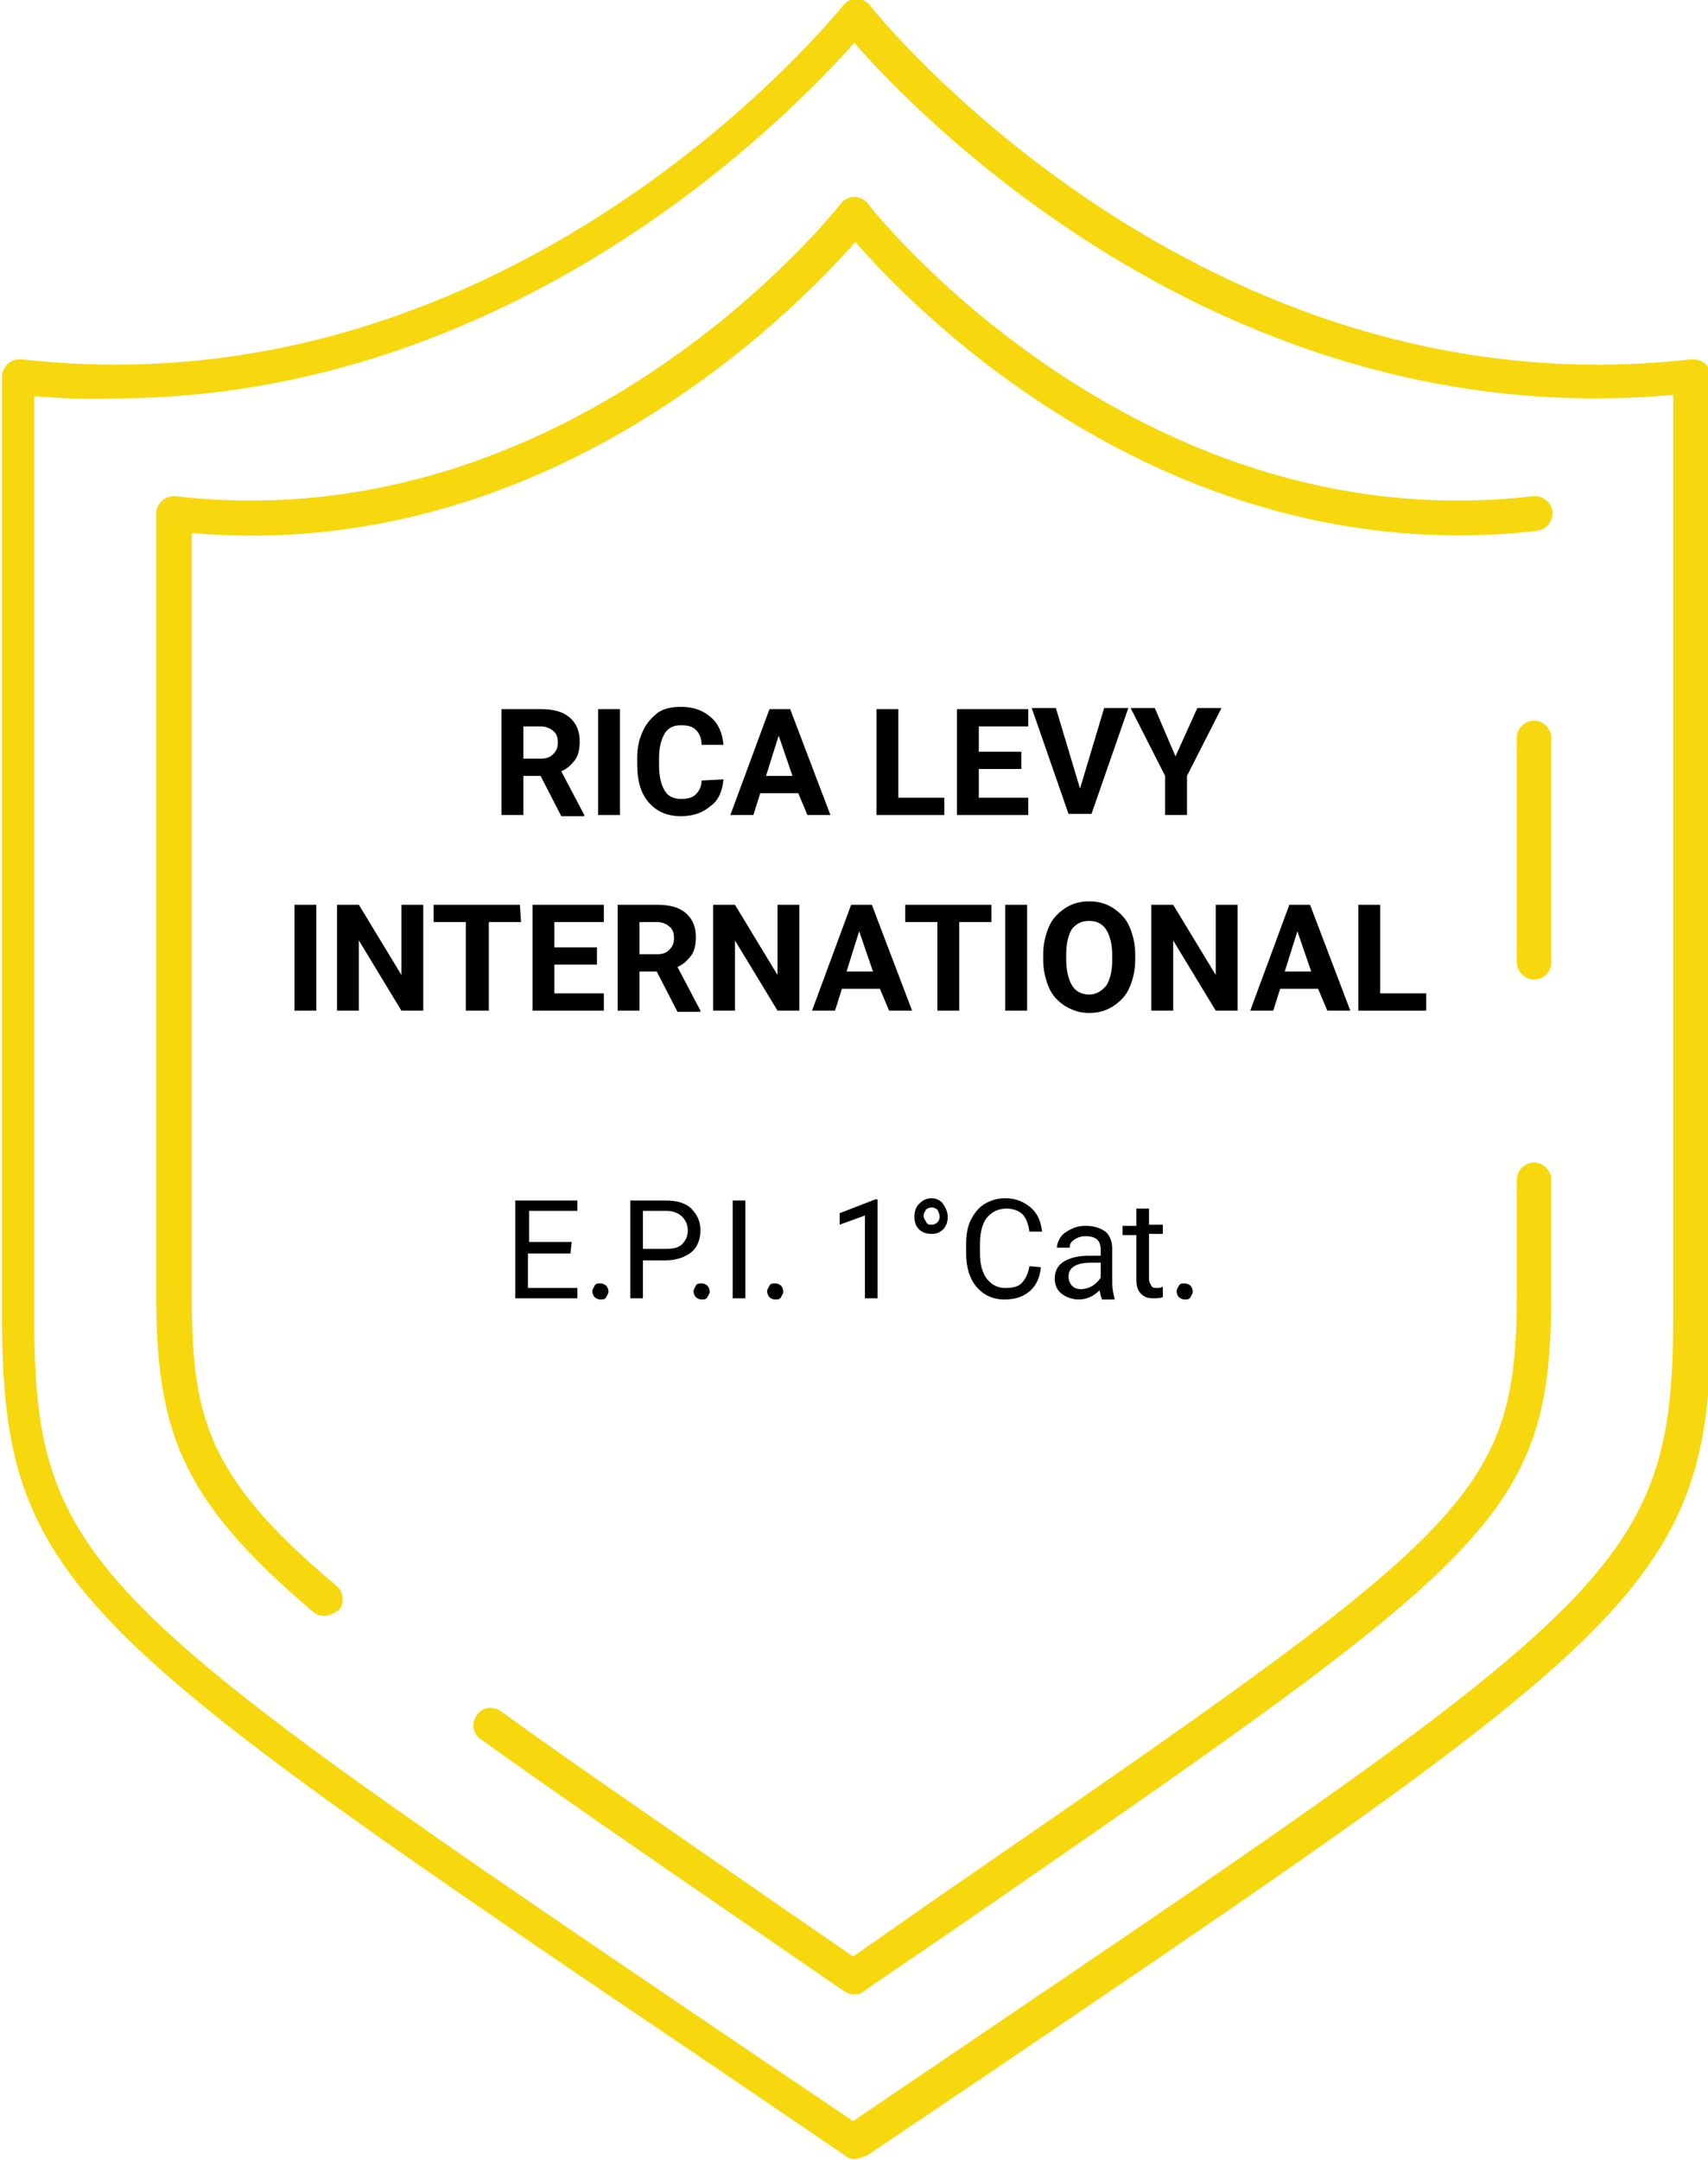
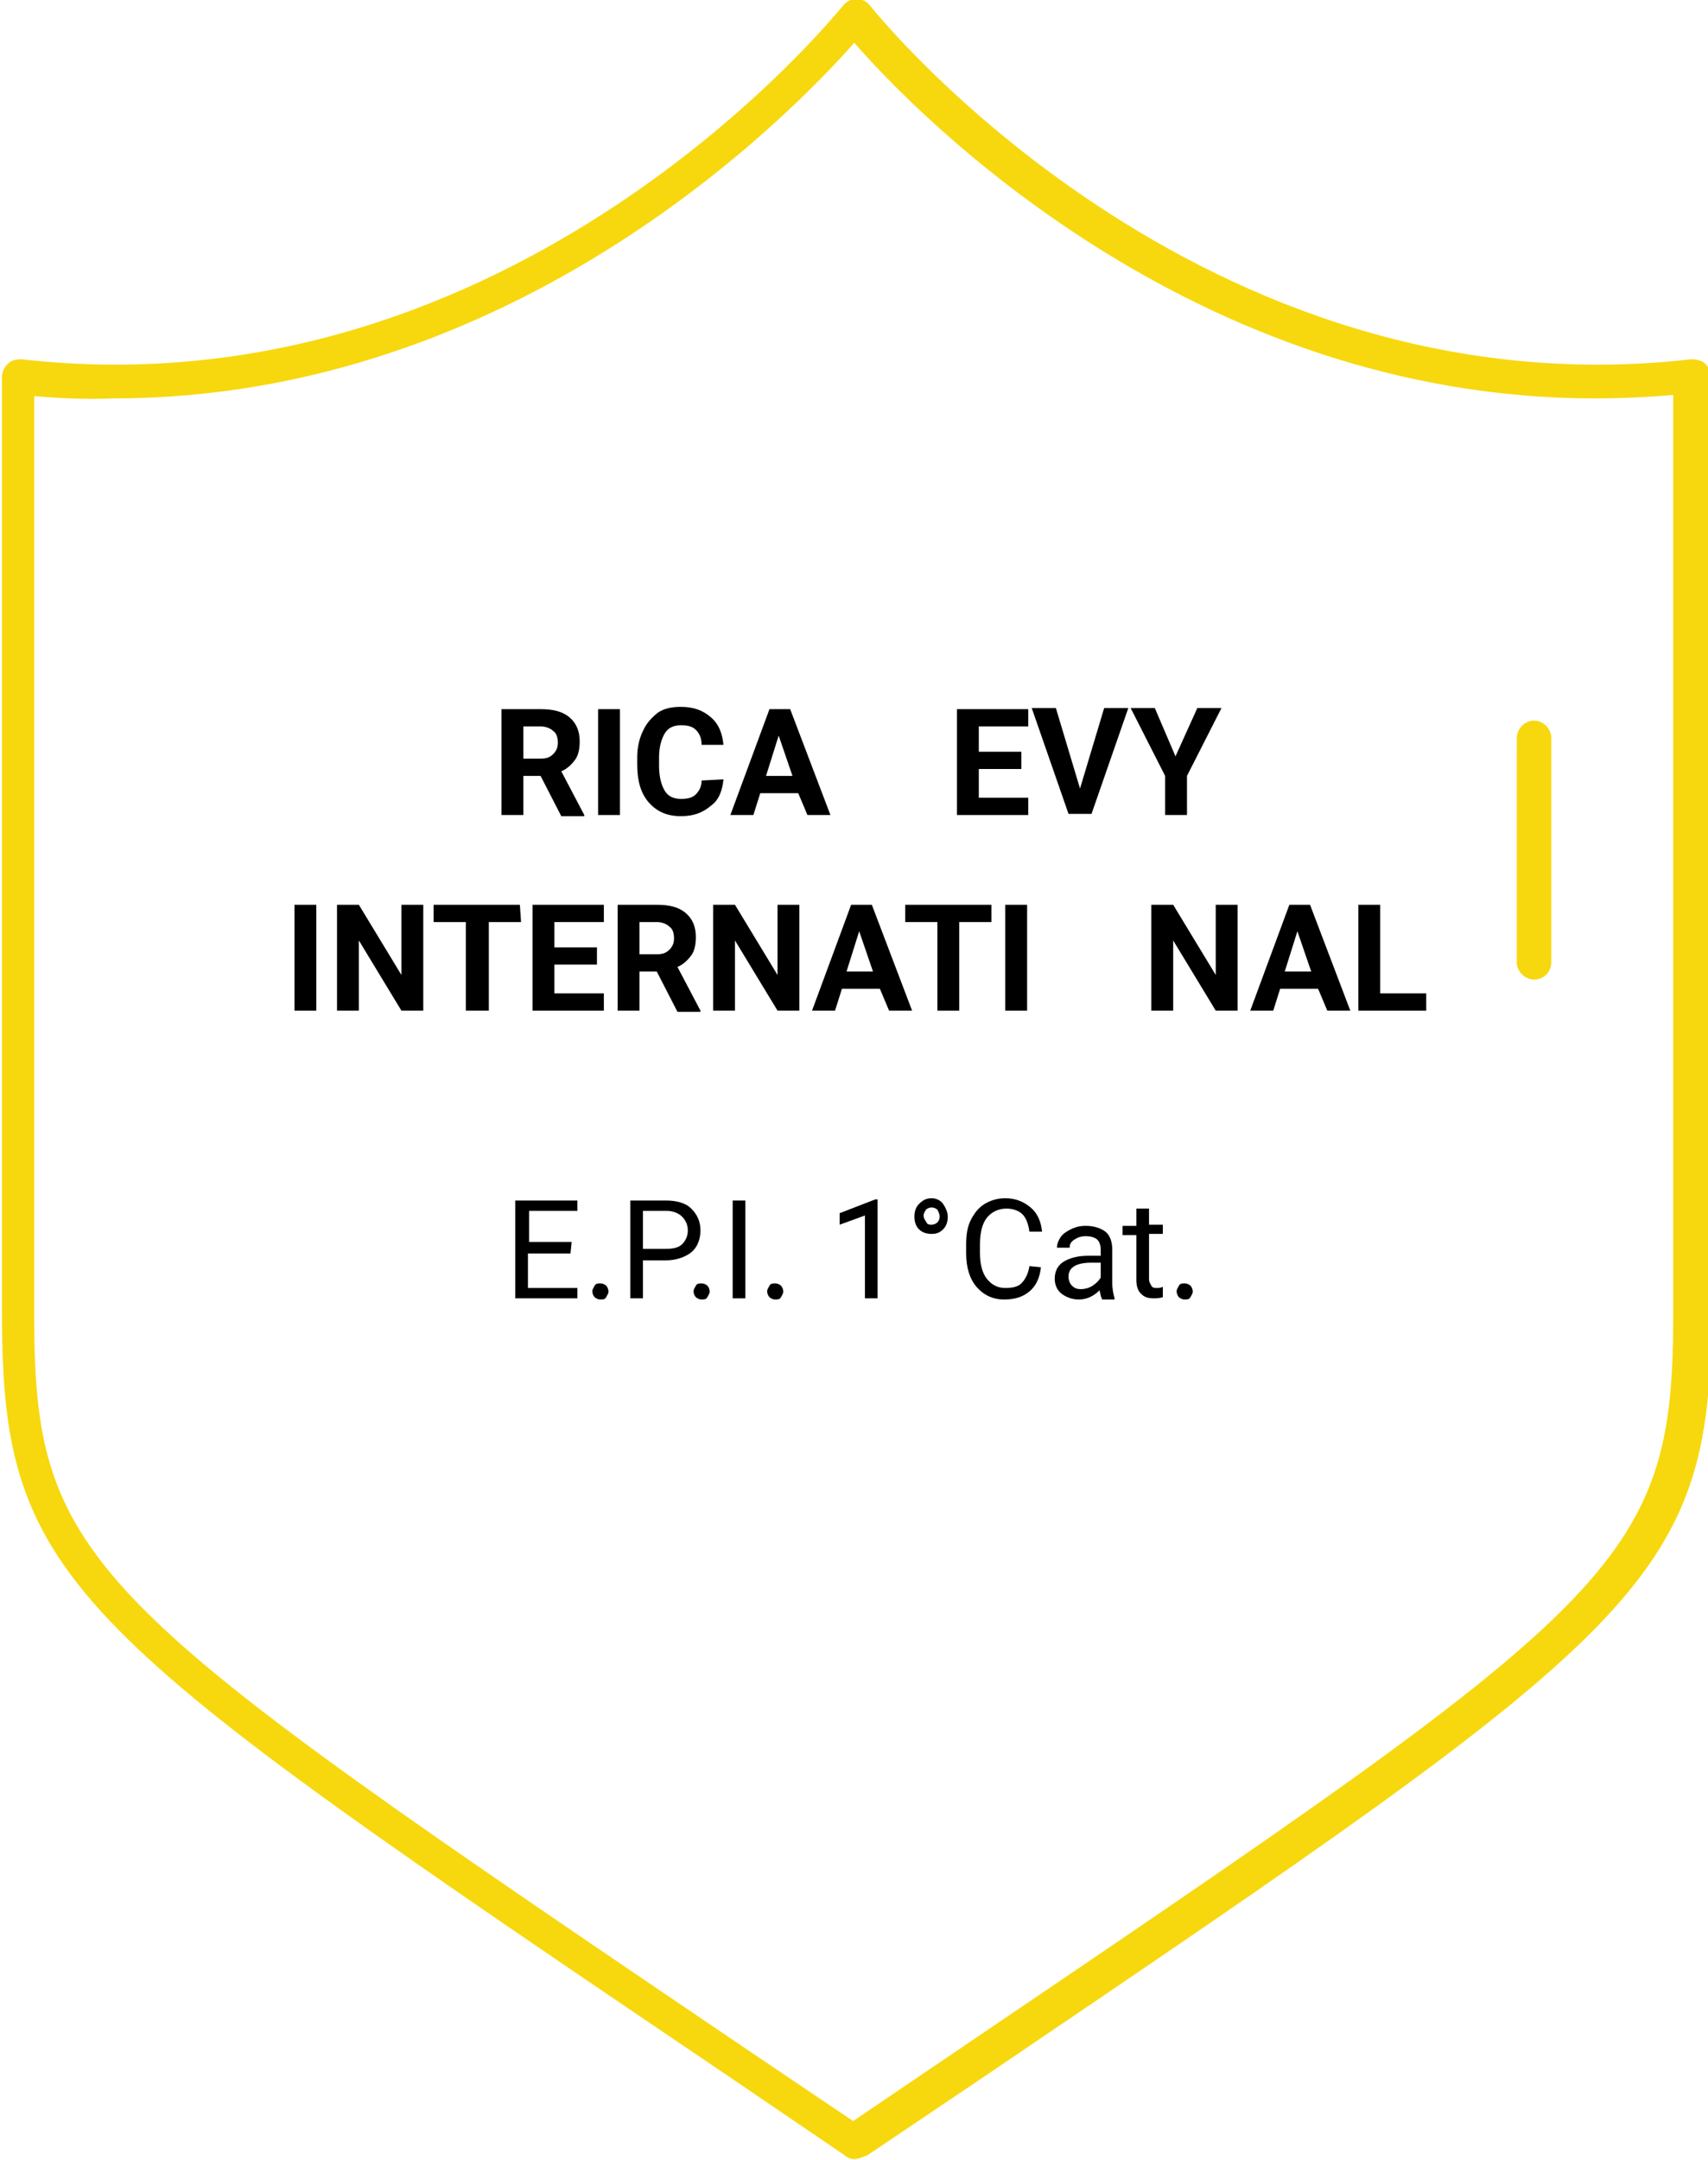
<svg xmlns="http://www.w3.org/2000/svg" version="1.1" id="Calque_1" x="0px" y="0px" viewBox="0 0 148.5 187.7" style="enable-background:new 0 0 148.5 187.7;" xml:space="preserve">
  <style type="text/css">
	.st0{fill:#F7D80E;}
	.st1{enable-background:new    ;}
</style>
  <g id="Groupe_8825_1_" transform="translate(-727.499 -3622.174)">
    <g id="Groupe_8804_1_" transform="translate(-25.426 3554.695)">
      <path class="st0" d="M827.2,255.1c-0.3,0-0.6-0.1-0.8-0.3l-10-6.8c-57.4-38.8-63.3-42.8-63.3-66.3v-81.5c0-0.4,0.2-0.8,0.5-1.1    c0.3-0.3,0.7-0.4,1.2-0.4c43,4.9,71.1-30.4,71.4-30.7c0.3-0.4,0.7-0.6,1.2-0.6l0,0c0.5,0,0.9,0.2,1.2,0.6s28.5,35.6,71.4,30.7    c0.4,0,0.9,0.1,1.2,0.4s0.5,0.7,0.5,1.1v81.5c0,23.4-6,27.5-63.3,66.3l-10.1,6.8C827.7,255,827.5,255.1,827.2,255.1z M755.9,101.9    v79.9c0,21.8,4.7,25,62,63.8l9.2,6.2l9.3-6.3c57.3-38.8,62-41.9,62-63.8v-79.9c-2.3,0.2-4.6,0.3-6.8,0.3c-35,0-59-24.7-64.4-30.9    c-5.5,6.2-29.4,30.9-64.4,30.9C760.5,102.2,758.2,102.1,755.9,101.9z" />
-       <path class="st0" d="M781.1,207.9c-0.3,0-0.7-0.1-1-0.4c-11.6-9.8-13.6-15.8-13.6-27.8v-67.6c0-0.4,0.2-0.8,0.5-1.1    c0.3-0.3,0.7-0.4,1.2-0.4c34.7,4,57.6-25.1,57.8-25.4c0.3-0.4,0.7-0.6,1.2-0.6l0,0c0.5,0,0.9,0.2,1.2,0.6    c0.2,0.3,23.1,29.4,57.8,25.4c0.8-0.1,1.6,0.5,1.7,1.3c0.1,0.8-0.5,1.6-1.3,1.7c-2.4,0.3-4.7,0.4-6.9,0.4    c-28.1,0-47.6-19.9-52.4-25.5c-5.2,5.9-26.7,28-57.7,25.3v66c0,10.6,1.1,15.9,12.6,25.5c0.6,0.5,0.7,1.5,0.2,2.1    C781.9,207.7,781.5,207.9,781.1,207.9z" />
-       <path class="st0" d="M827.2,240.8c-0.3,0-0.6-0.1-0.9-0.3l-8.3-5.7c-9.5-6.5-17-11.7-23.3-16.2c-0.7-0.5-0.8-1.4-0.3-2.1    c0.5-0.7,1.4-0.8,2.1-0.3c6.2,4.5,13.7,9.6,23.2,16.2l7.4,5.1l7.3-5.1c46.6-32.1,50.4-34.7,50.4-52.7V170c0-0.8,0.7-1.5,1.5-1.5    s1.5,0.7,1.5,1.5v9.8c0,19.6-4.9,22.9-51.7,55.2l-8.2,5.6C827.8,240.7,827.5,240.8,827.2,240.8z" />
      <path class="st0" d="M886.3,152.6c-0.8,0-1.5-0.7-1.5-1.5v-19.5c0-0.8,0.7-1.5,1.5-1.5s1.5,0.7,1.5,1.5v19.5    C887.8,151.9,887.2,152.6,886.3,152.6z" />
    </g>
    <g class="st1">
      <path d="M774.5,3689.6H773v3.4h-1.9v-9.2h3.4c1.1,0,1.9,0.2,2.5,0.7s0.9,1.2,0.9,2.1c0,0.6-0.1,1.2-0.4,1.6    c-0.3,0.4-0.7,0.8-1.2,1l2,3.8v0.1h-2L774.5,3689.6z M773,3688.1h1.5c0.5,0,0.8-0.1,1.1-0.4s0.4-0.6,0.4-1s-0.1-0.8-0.4-1    c-0.2-0.2-0.6-0.4-1.1-0.4H773V3688.1z" />
      <path d="M781.4,3693h-1.9v-9.2h1.9V3693z" />
      <path d="M790.4,3689.9c-0.1,1-0.4,1.8-1.1,2.3c-0.7,0.6-1.5,0.9-2.6,0.9c-1.2,0-2.1-0.4-2.8-1.2s-1-1.9-1-3.3v-0.6    c0-0.9,0.2-1.7,0.5-2.3c0.3-0.7,0.8-1.2,1.3-1.6c0.6-0.4,1.3-0.5,2-0.5c1.1,0,1.9,0.3,2.6,0.9c0.7,0.6,1,1.4,1.1,2.4h-1.9    c0-0.6-0.2-1-0.5-1.3s-0.7-0.4-1.3-0.4s-1.1,0.2-1.4,0.7c-0.3,0.5-0.5,1.2-0.5,2.1v0.7c0,1,0.2,1.7,0.5,2.2s0.8,0.7,1.4,0.7    c0.6,0,1-0.1,1.3-0.4c0.3-0.3,0.5-0.7,0.5-1.2L790.4,3689.9L790.4,3689.9z" />
      <path d="M796.9,3691.1h-3.3l-0.6,1.9h-2l3.4-9.2h1.8l3.5,9.2h-2L796.9,3691.1z M794.1,3689.6h2.3l-1.2-3.5L794.1,3689.6z" />
-       <path d="M805.6,3691.5h4v1.5h-5.9v-9.2h1.9V3691.5z" />
      <path d="M816.3,3689h-3.7v2.5h4.3v1.5h-6.2v-9.2h6.2v1.5h-4.3v2.2h3.7V3689z" />
      <path d="M821.4,3690.7l2.1-7h2.1l-3.2,9.2h-2l-3.2-9.2h2.1L821.4,3690.7z" />
      <path d="M829.7,3687.9l1.9-4.2h2.1l-3,5.9v3.4h-1.9v-3.4l-3-5.9h2.1L829.7,3687.9z" />
    </g>
    <g class="st1">
      <path d="M755,3710h-1.9v-9.2h1.9V3710z" />
      <path d="M764.3,3710h-1.9l-3.7-6.1v6.1h-1.9v-9.2h1.9l3.7,6.1v-6.1h1.9V3710z" />
      <path d="M772.8,3702.3H770v7.7h-2v-7.7h-2.8v-1.5h7.5L772.8,3702.3L772.8,3702.3z" />
      <path d="M779.4,3706h-3.7v2.5h4.3v1.5h-6.2v-9.2h6.2v1.5h-4.3v2.2h3.7V3706z" />
      <path d="M784.6,3706.6h-1.5v3.4h-1.9v-9.2h3.4c1.1,0,1.9,0.2,2.5,0.7s0.9,1.2,0.9,2.1c0,0.6-0.1,1.2-0.4,1.6    c-0.3,0.4-0.7,0.8-1.2,1l2,3.8v0.1h-2L784.6,3706.6z M783.1,3705.1h1.5c0.5,0,0.8-0.1,1.1-0.4s0.4-0.6,0.4-1s-0.1-0.8-0.4-1    c-0.2-0.2-0.6-0.4-1.1-0.4h-1.5V3705.1z" />
      <path d="M797,3710h-1.9l-3.7-6.1v6.1h-1.9v-9.2h1.9l3.7,6.1v-6.1h1.9V3710z" />
      <path d="M804,3708.1h-3.3l-0.6,1.9h-2l3.4-9.2h1.8l3.5,9.2h-2L804,3708.1z M801.1,3706.6h2.3l-1.2-3.5L801.1,3706.6z" />
      <path d="M813.7,3702.3h-2.8v7.7H809v-7.7h-2.8v-1.5h7.5V3702.3z" />
      <path d="M816.8,3710h-1.9v-9.2h1.9V3710z" />
-       <path d="M826.2,3705.6c0,0.9-0.2,1.7-0.5,2.4s-0.8,1.2-1.4,1.6s-1.3,0.6-2.1,0.6s-1.4-0.2-2.1-0.6c-0.6-0.4-1.1-0.9-1.4-1.6    s-0.5-1.5-0.5-2.4v-0.5c0-0.9,0.2-1.7,0.5-2.4s0.8-1.2,1.4-1.6s1.3-0.6,2.1-0.6s1.5,0.2,2.1,0.6c0.6,0.4,1.1,0.9,1.4,1.6    c0.3,0.7,0.5,1.5,0.5,2.4V3705.6z M824.2,3705.2c0-1-0.2-1.7-0.5-2.2s-0.8-0.8-1.5-0.8c-0.6,0-1.1,0.2-1.5,0.7    c-0.3,0.5-0.5,1.2-0.5,2.2v0.5c0,0.9,0.2,1.7,0.5,2.2s0.8,0.8,1.5,0.8c0.6,0,1.1-0.3,1.5-0.8c0.3-0.5,0.5-1.2,0.5-2.2V3705.2z" />
      <path d="M835.1,3710h-1.9l-3.7-6.1v6.1h-1.9v-9.2h1.9l3.7,6.1v-6.1h1.9V3710z" />
      <path d="M842.1,3708.1h-3.3l-0.6,1.9h-2l3.4-9.2h1.8l3.5,9.2h-2L842.1,3708.1z M839.2,3706.6h2.3l-1.2-3.5L839.2,3706.6z" />
      <path d="M847.5,3708.5h4v1.5h-5.9v-9.2h1.9V3708.5z" />
    </g>
    <g class="st1">
      <path d="M777.1,3731.1h-3.7v3h4.3v0.9h-5.4v-8.5h5.4v0.9h-4.2v2.7h3.7L777.1,3731.1L777.1,3731.1z" />
      <path d="M779,3734.4c0-0.2,0.1-0.3,0.2-0.5s0.3-0.2,0.5-0.2s0.4,0.1,0.5,0.2s0.2,0.3,0.2,0.5s-0.1,0.3-0.2,0.5s-0.3,0.2-0.5,0.2    s-0.4-0.1-0.5-0.2S779,3734.6,779,3734.4z" />
      <path d="M783.4,3731.7v3.3h-1.1v-8.5h3.1c0.9,0,1.7,0.2,2.2,0.7s0.8,1.1,0.8,1.9c0,0.8-0.3,1.5-0.8,1.9s-1.3,0.7-2.2,0.7    L783.4,3731.7L783.4,3731.7z M783.4,3730.7h2c0.6,0,1.1-0.1,1.4-0.4c0.3-0.3,0.5-0.7,0.5-1.2s-0.2-0.9-0.5-1.2s-0.8-0.5-1.3-0.5    h-2.1L783.4,3730.7L783.4,3730.7z" />
      <path d="M787.8,3734.4c0-0.2,0.1-0.3,0.2-0.5s0.3-0.2,0.5-0.2s0.4,0.1,0.5,0.2s0.2,0.3,0.2,0.5s-0.1,0.3-0.2,0.5s-0.3,0.2-0.5,0.2    s-0.4-0.1-0.5-0.2S787.8,3734.6,787.8,3734.4z" />
      <path d="M792.3,3735h-1.1v-8.5h1.1V3735z" />
      <path d="M794.2,3734.4c0-0.2,0.1-0.3,0.2-0.5s0.3-0.2,0.5-0.2s0.4,0.1,0.5,0.2s0.2,0.3,0.2,0.5s-0.1,0.3-0.2,0.5s-0.3,0.2-0.5,0.2    s-0.4-0.1-0.5-0.2S794.2,3734.6,794.2,3734.4z" />
      <path d="M803.8,3735h-1.1v-7.2l-2.2,0.8v-1l3.1-1.2h0.2V3735z" />
      <path d="M807,3727.9c0-0.4,0.1-0.8,0.4-1.1s0.6-0.5,1.1-0.5c0.4,0,0.8,0.2,1,0.5s0.4,0.7,0.4,1.1c0,0.4-0.1,0.8-0.4,1.1    s-0.6,0.4-1,0.4s-0.8-0.1-1.1-0.4S807,3728.3,807,3727.9z M808.5,3728.6c0.2,0,0.4-0.1,0.5-0.2c0.1-0.1,0.2-0.3,0.2-0.5    s-0.1-0.4-0.2-0.6c-0.1-0.1-0.3-0.2-0.5-0.2s-0.4,0.1-0.5,0.2c-0.1,0.2-0.2,0.3-0.2,0.5s0.1,0.4,0.2,0.5    C808.1,3728.6,808.3,3728.6,808.5,3728.6z" />
      <path d="M818,3732.3c-0.1,0.9-0.4,1.6-1,2.1s-1.3,0.7-2.2,0.7c-1,0-1.8-0.4-2.4-1.1s-0.9-1.7-0.9-2.9v-0.8c0-0.8,0.1-1.5,0.4-2.1    s0.7-1.1,1.2-1.4s1.1-0.5,1.8-0.5c0.9,0,1.6,0.3,2.2,0.8s0.9,1.2,1,2.1H817c-0.1-0.7-0.3-1.2-0.6-1.5s-0.8-0.5-1.4-0.5    c-0.7,0-1.3,0.3-1.7,0.8s-0.6,1.3-0.6,2.3v0.8c0,0.9,0.2,1.7,0.6,2.2c0.4,0.5,0.9,0.8,1.6,0.8c0.6,0,1.1-0.1,1.4-0.4    s0.6-0.8,0.7-1.5L818,3732.3L818,3732.3z" />
      <path d="M823.3,3735c-0.1-0.1-0.1-0.3-0.2-0.7c-0.5,0.5-1.1,0.8-1.8,0.8c-0.6,0-1.1-0.2-1.5-0.5s-0.6-0.8-0.6-1.3    c0-0.7,0.3-1.2,0.8-1.5s1.2-0.5,2.1-0.5h1.1v-0.5c0-0.4-0.1-0.7-0.3-0.9s-0.6-0.3-1-0.3s-0.7,0.1-1,0.3s-0.4,0.4-0.4,0.7h-1.1    c0-0.3,0.1-0.6,0.3-0.9s0.5-0.5,0.9-0.7s0.8-0.3,1.3-0.3c0.7,0,1.3,0.2,1.7,0.5s0.6,0.9,0.6,1.5v2.9c0,0.6,0.1,1,0.2,1.4v0.1h-1.1    V3735z M821.5,3734.2c0.3,0,0.7-0.1,1-0.3s0.5-0.4,0.7-0.7v-1.3h-0.8c-1.3,0-2,0.4-2,1.2c0,0.3,0.1,0.6,0.3,0.8    S821.1,3734.2,821.5,3734.2z" />
      <path d="M827.4,3727.1v1.5h1.2v0.8h-1.2v3.9c0,0.3,0.1,0.4,0.2,0.6s0.3,0.2,0.5,0.2c0.1,0,0.3,0,0.5-0.1v0.9    c-0.3,0.1-0.6,0.1-0.8,0.1c-0.5,0-0.8-0.1-1.1-0.4s-0.4-0.7-0.4-1.2v-3.9h-1.2v-0.8h1.2v-1.5h1.1V3727.1z" />
      <path d="M829.8,3734.4c0-0.2,0.1-0.3,0.2-0.5s0.3-0.2,0.5-0.2s0.4,0.1,0.5,0.2s0.2,0.3,0.2,0.5s-0.1,0.3-0.2,0.5s-0.3,0.2-0.5,0.2    s-0.4-0.1-0.5-0.2S829.8,3734.6,829.8,3734.4z" />
    </g>
  </g>
</svg>